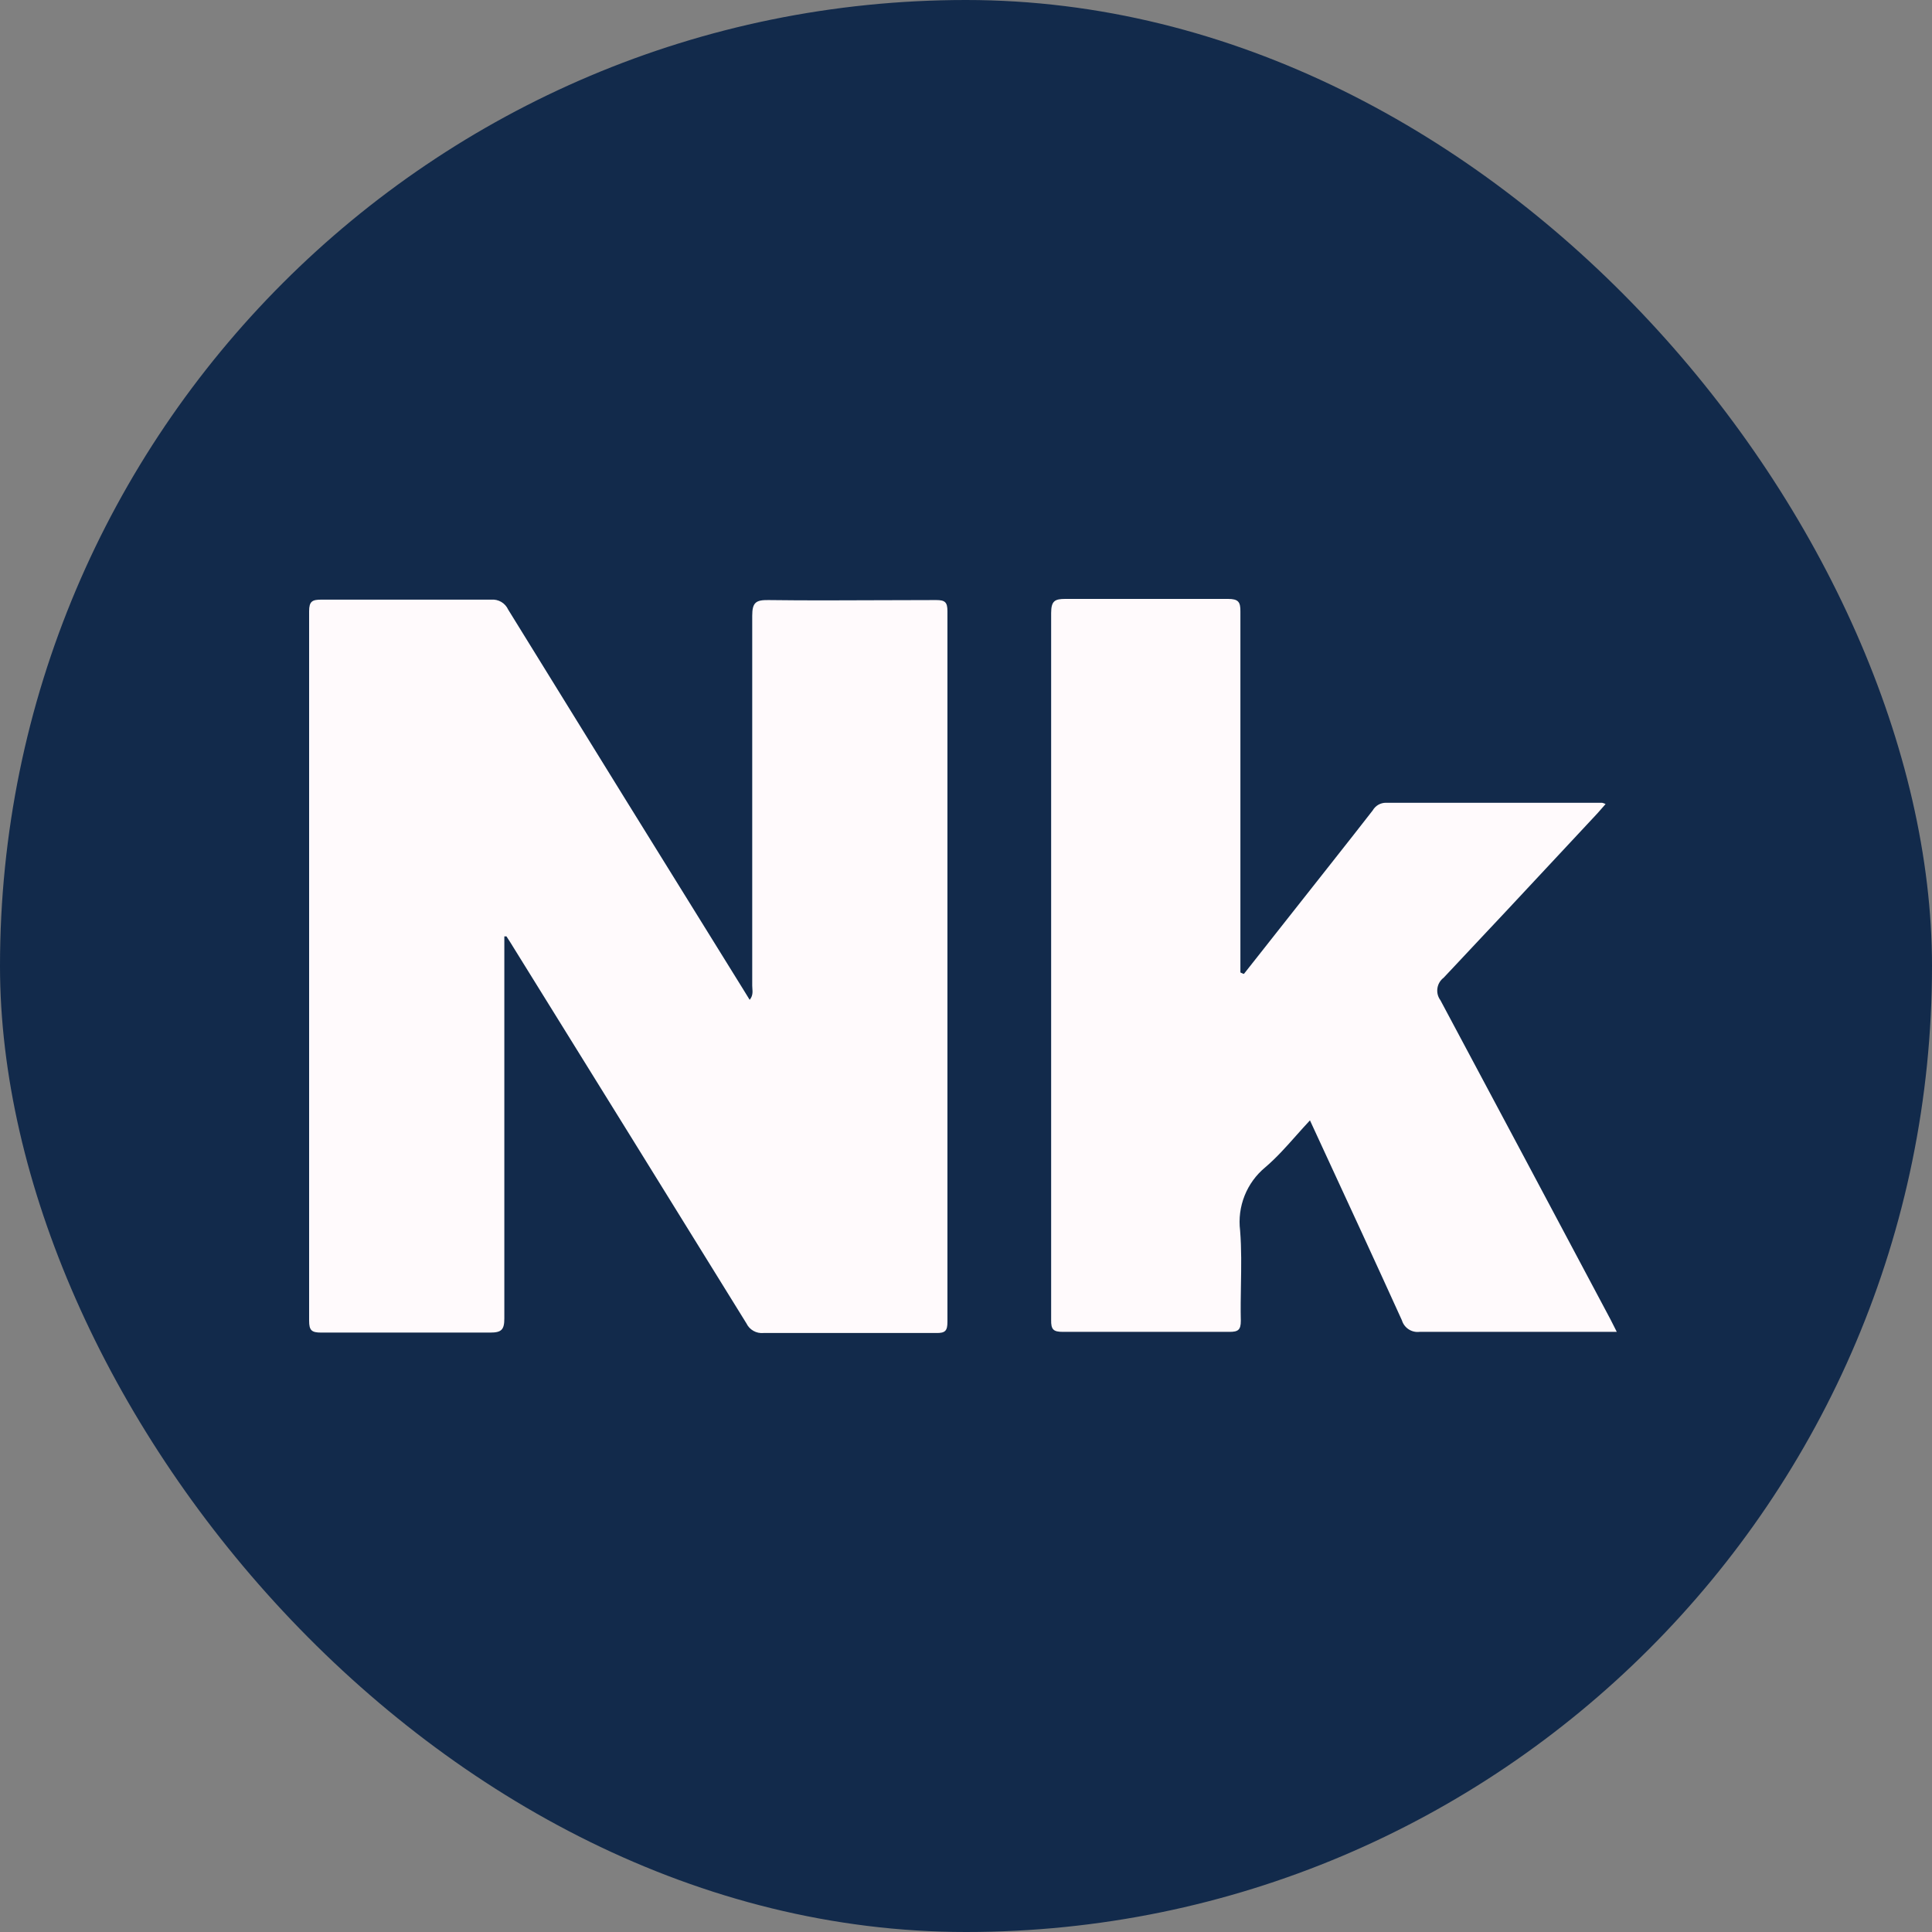
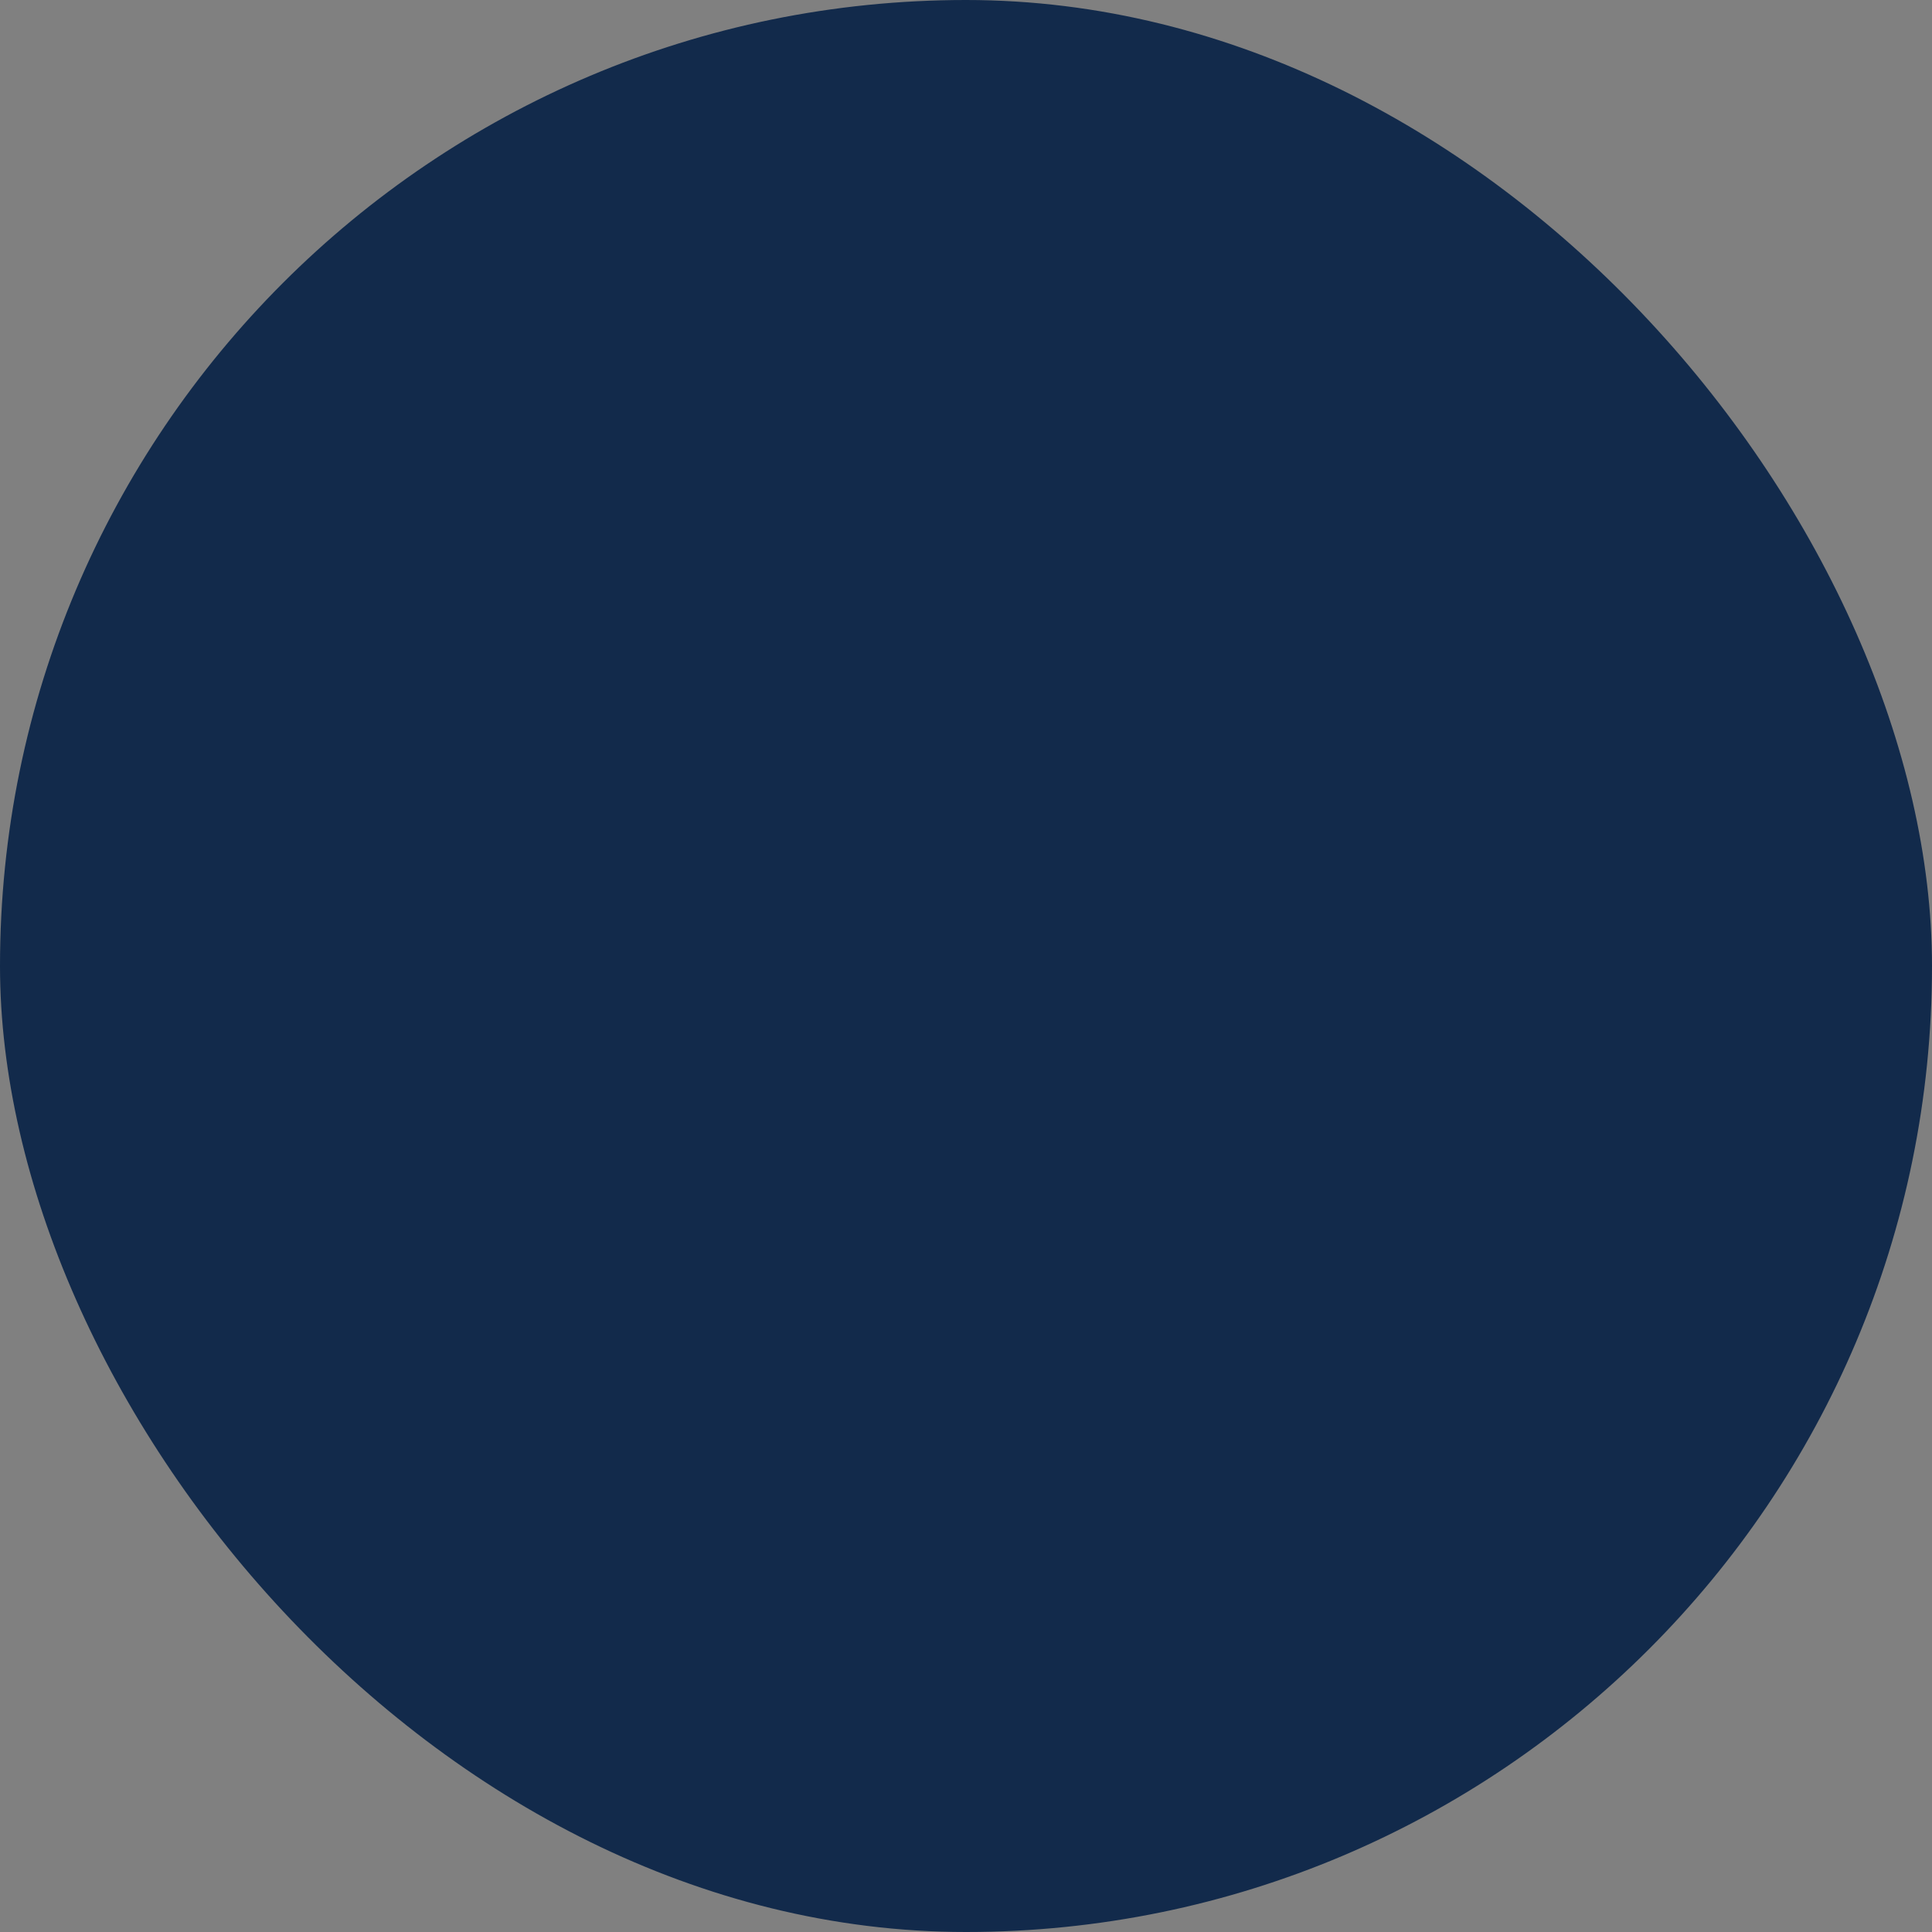
<svg xmlns="http://www.w3.org/2000/svg" width="100" height="100" viewBox="0 0 100 100" fill="none">
  <rect x="0" y="0" width="100" height="100" fill="#808080" stroke="none" />
  <rect width="100" height="100" rx="50" fill="#122A4B" />
-   <path fill-rule="evenodd" clip-rule="evenodd" d="M68.528 45.159L64.386 50.408L64.334 50.394L64.203 50.335V49.888V31.653C64.21 31.154 64.093 31 63.565 31H55.14C54.597 31 54.407 31.103 54.407 31.733V53.583V68.321C54.399 68.812 54.517 68.937 55.015 68.937H63.638C64.078 68.937 64.225 68.842 64.225 68.365C64.21 67.754 64.221 67.142 64.231 66.529C64.247 65.581 64.263 64.634 64.188 63.694C64.112 63.083 64.192 62.461 64.42 61.888C64.648 61.316 65.017 60.809 65.493 60.417C66.071 59.924 66.57 59.362 67.082 58.786C67.317 58.522 67.554 58.255 67.803 57.99C67.98 58.374 68.157 58.757 68.334 59.14C69.77 62.244 71.177 65.287 72.561 68.336C72.619 68.528 72.742 68.694 72.91 68.804C73.077 68.914 73.279 68.961 73.478 68.937H82.951H83.684C83.623 68.819 83.572 68.715 83.525 68.621C83.465 68.499 83.412 68.392 83.354 68.284C80.421 62.766 77.489 57.262 74.556 51.772C74.424 51.595 74.368 51.373 74.4 51.155C74.431 50.936 74.548 50.739 74.724 50.606C76.952 48.244 79.169 45.866 81.384 43.49C81.816 43.027 82.248 42.564 82.68 42.101C82.76 42.016 82.834 41.929 82.91 41.84C82.972 41.767 83.036 41.693 83.105 41.617C83.047 41.588 82.985 41.566 82.922 41.551H71.733C71.594 41.551 71.458 41.588 71.338 41.657C71.219 41.727 71.119 41.827 71.051 41.947C70.411 42.772 69.766 43.589 69.121 44.407C68.924 44.657 68.726 44.908 68.528 45.159ZM26.104 48.466V49.221V68.241C26.104 68.828 25.957 68.974 25.371 68.974H16.623C16.125 68.974 16 68.857 16 68.359V31.639C16 31.125 16.161 31.037 16.631 31.037H25.429C25.61 31.023 25.791 31.064 25.947 31.156C26.103 31.248 26.227 31.386 26.302 31.551C30.335 38.091 34.38 44.626 38.437 51.157L38.803 51.751C38.972 51.548 38.956 51.34 38.942 51.156C38.939 51.108 38.935 51.062 38.935 51.018V31.866C38.935 31.177 39.133 31.052 39.771 31.059C41.703 31.084 43.634 31.076 45.563 31.067C46.527 31.063 47.49 31.059 48.453 31.059C48.907 31.059 49.039 31.162 49.039 31.631V68.417C49.039 68.879 48.929 69.004 48.46 68.996H39.514C39.334 69.013 39.154 68.974 38.997 68.885C38.839 68.796 38.713 68.661 38.635 68.498C34.617 62.001 30.591 55.505 26.558 49.009C26.48 48.877 26.397 48.749 26.313 48.62C26.28 48.569 26.247 48.518 26.214 48.466H26.104Z" fill="#FFFAFC" />
</svg>